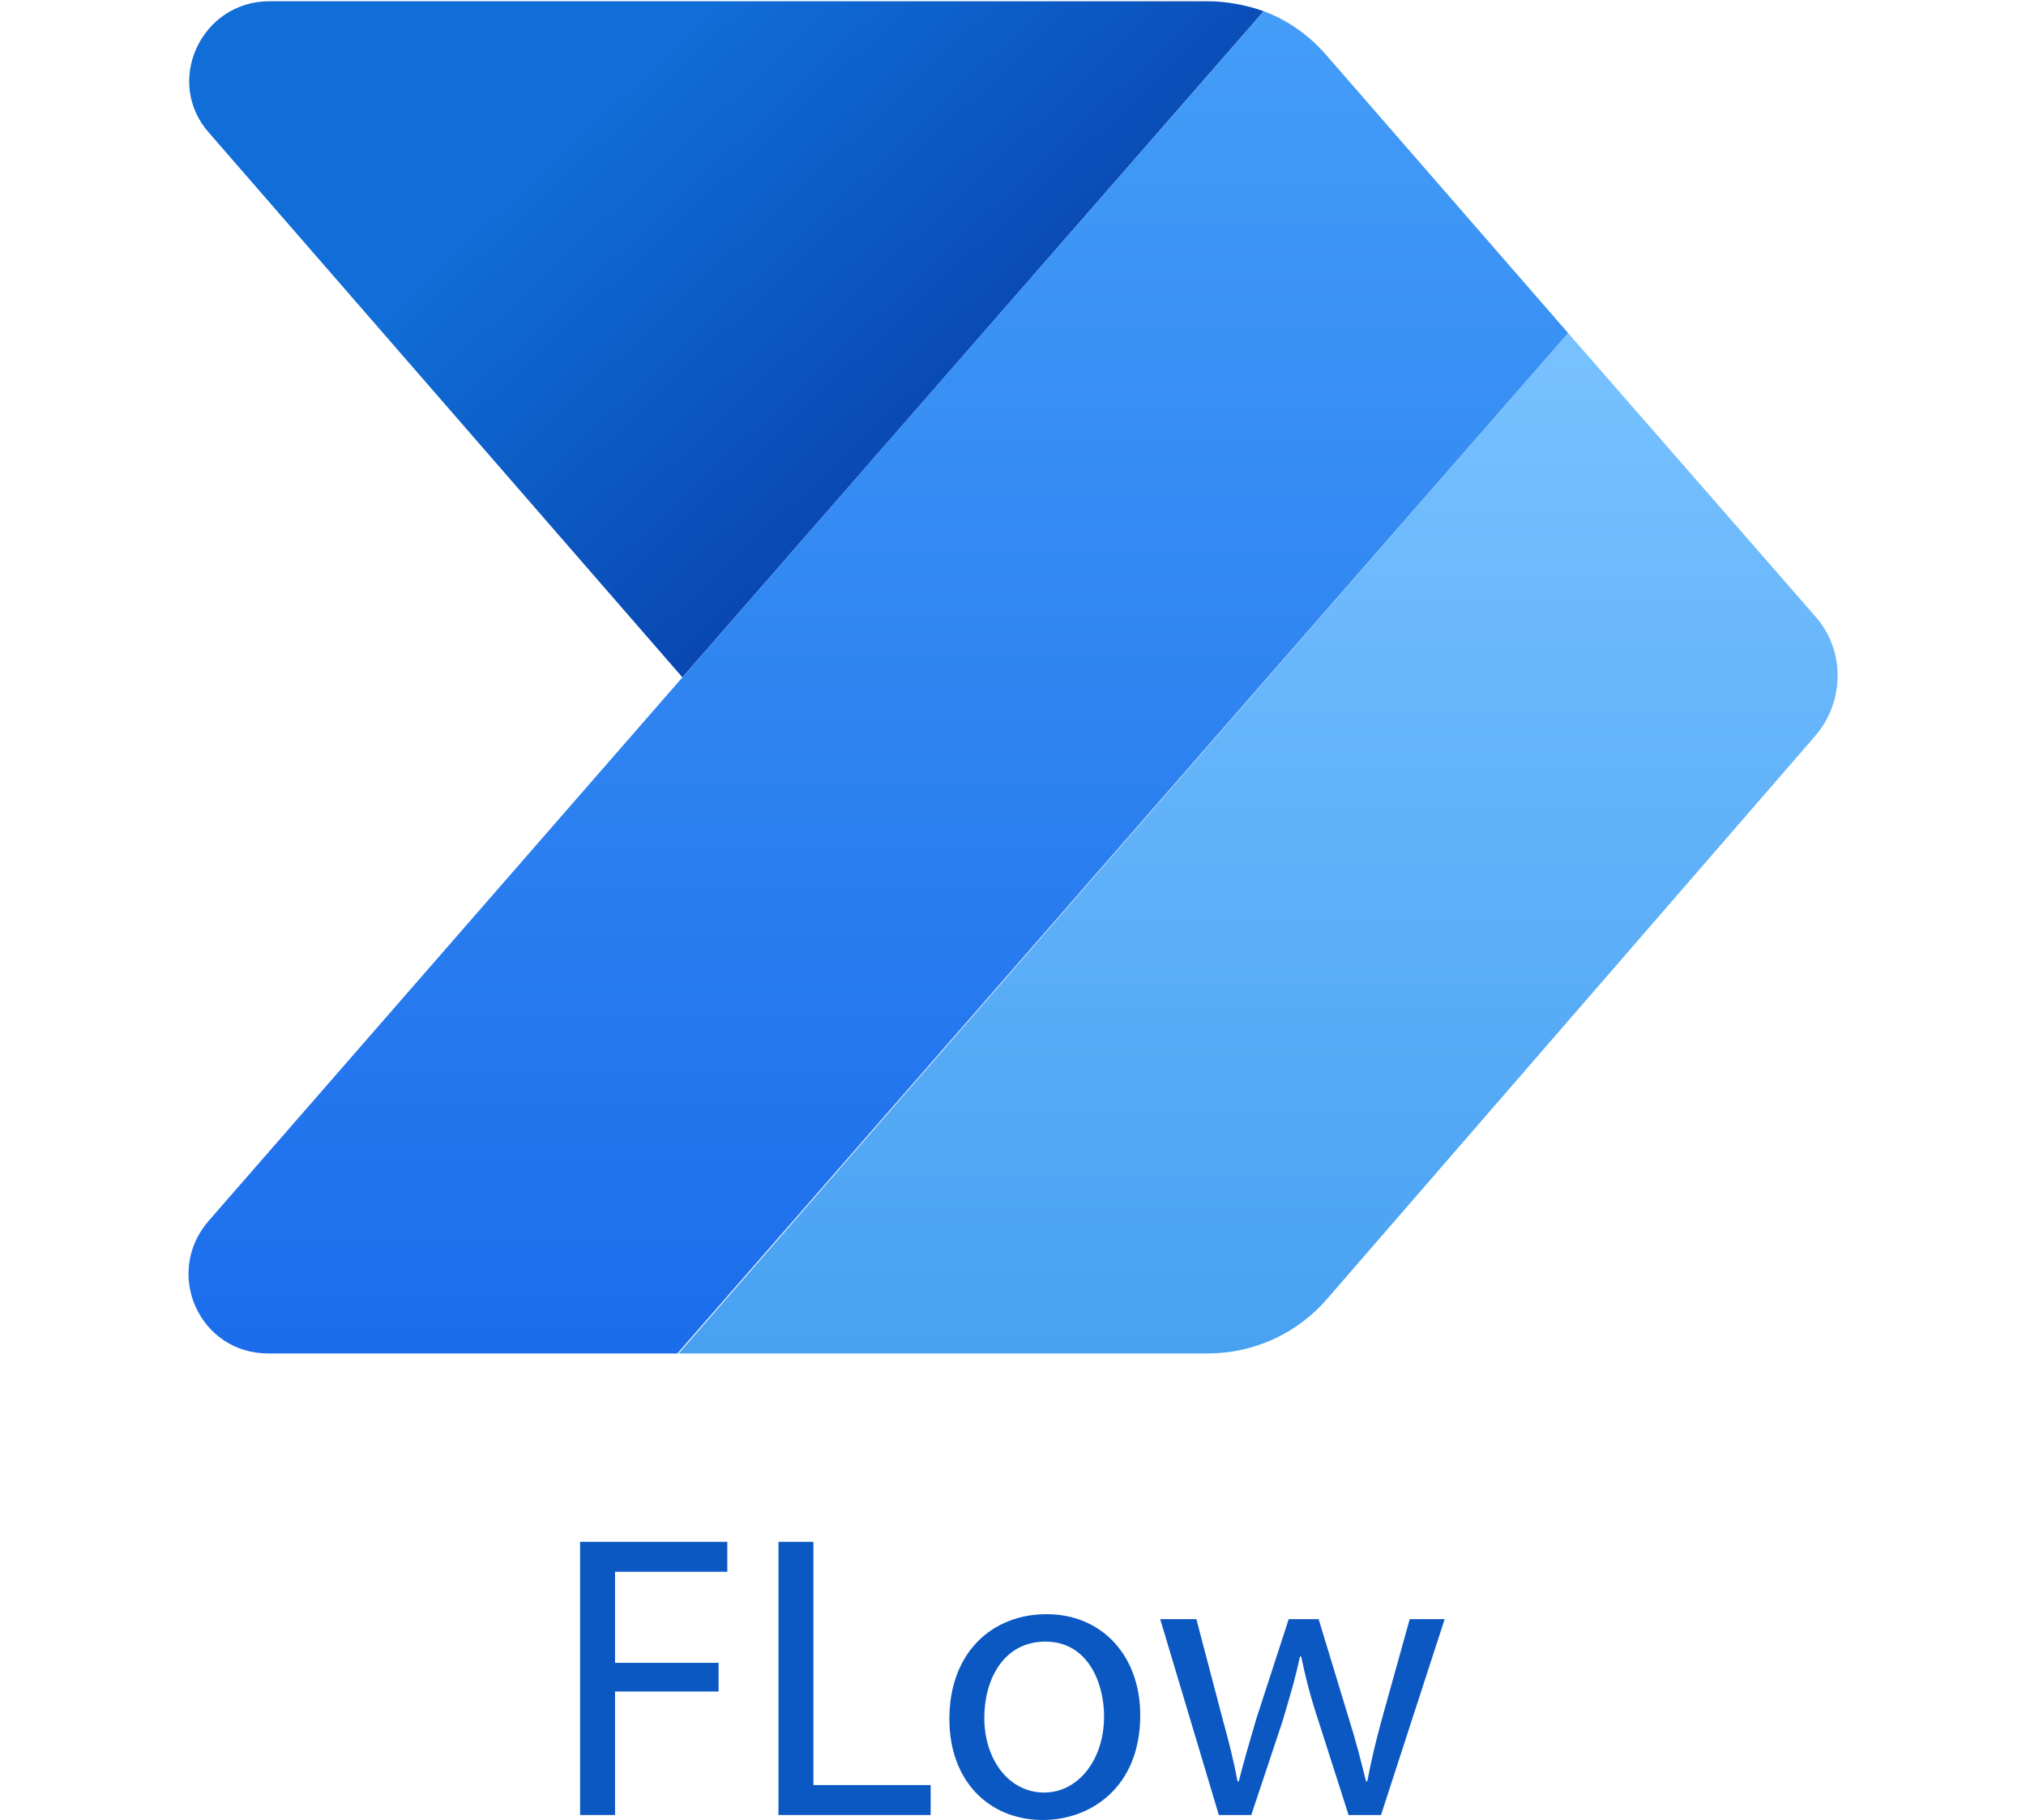
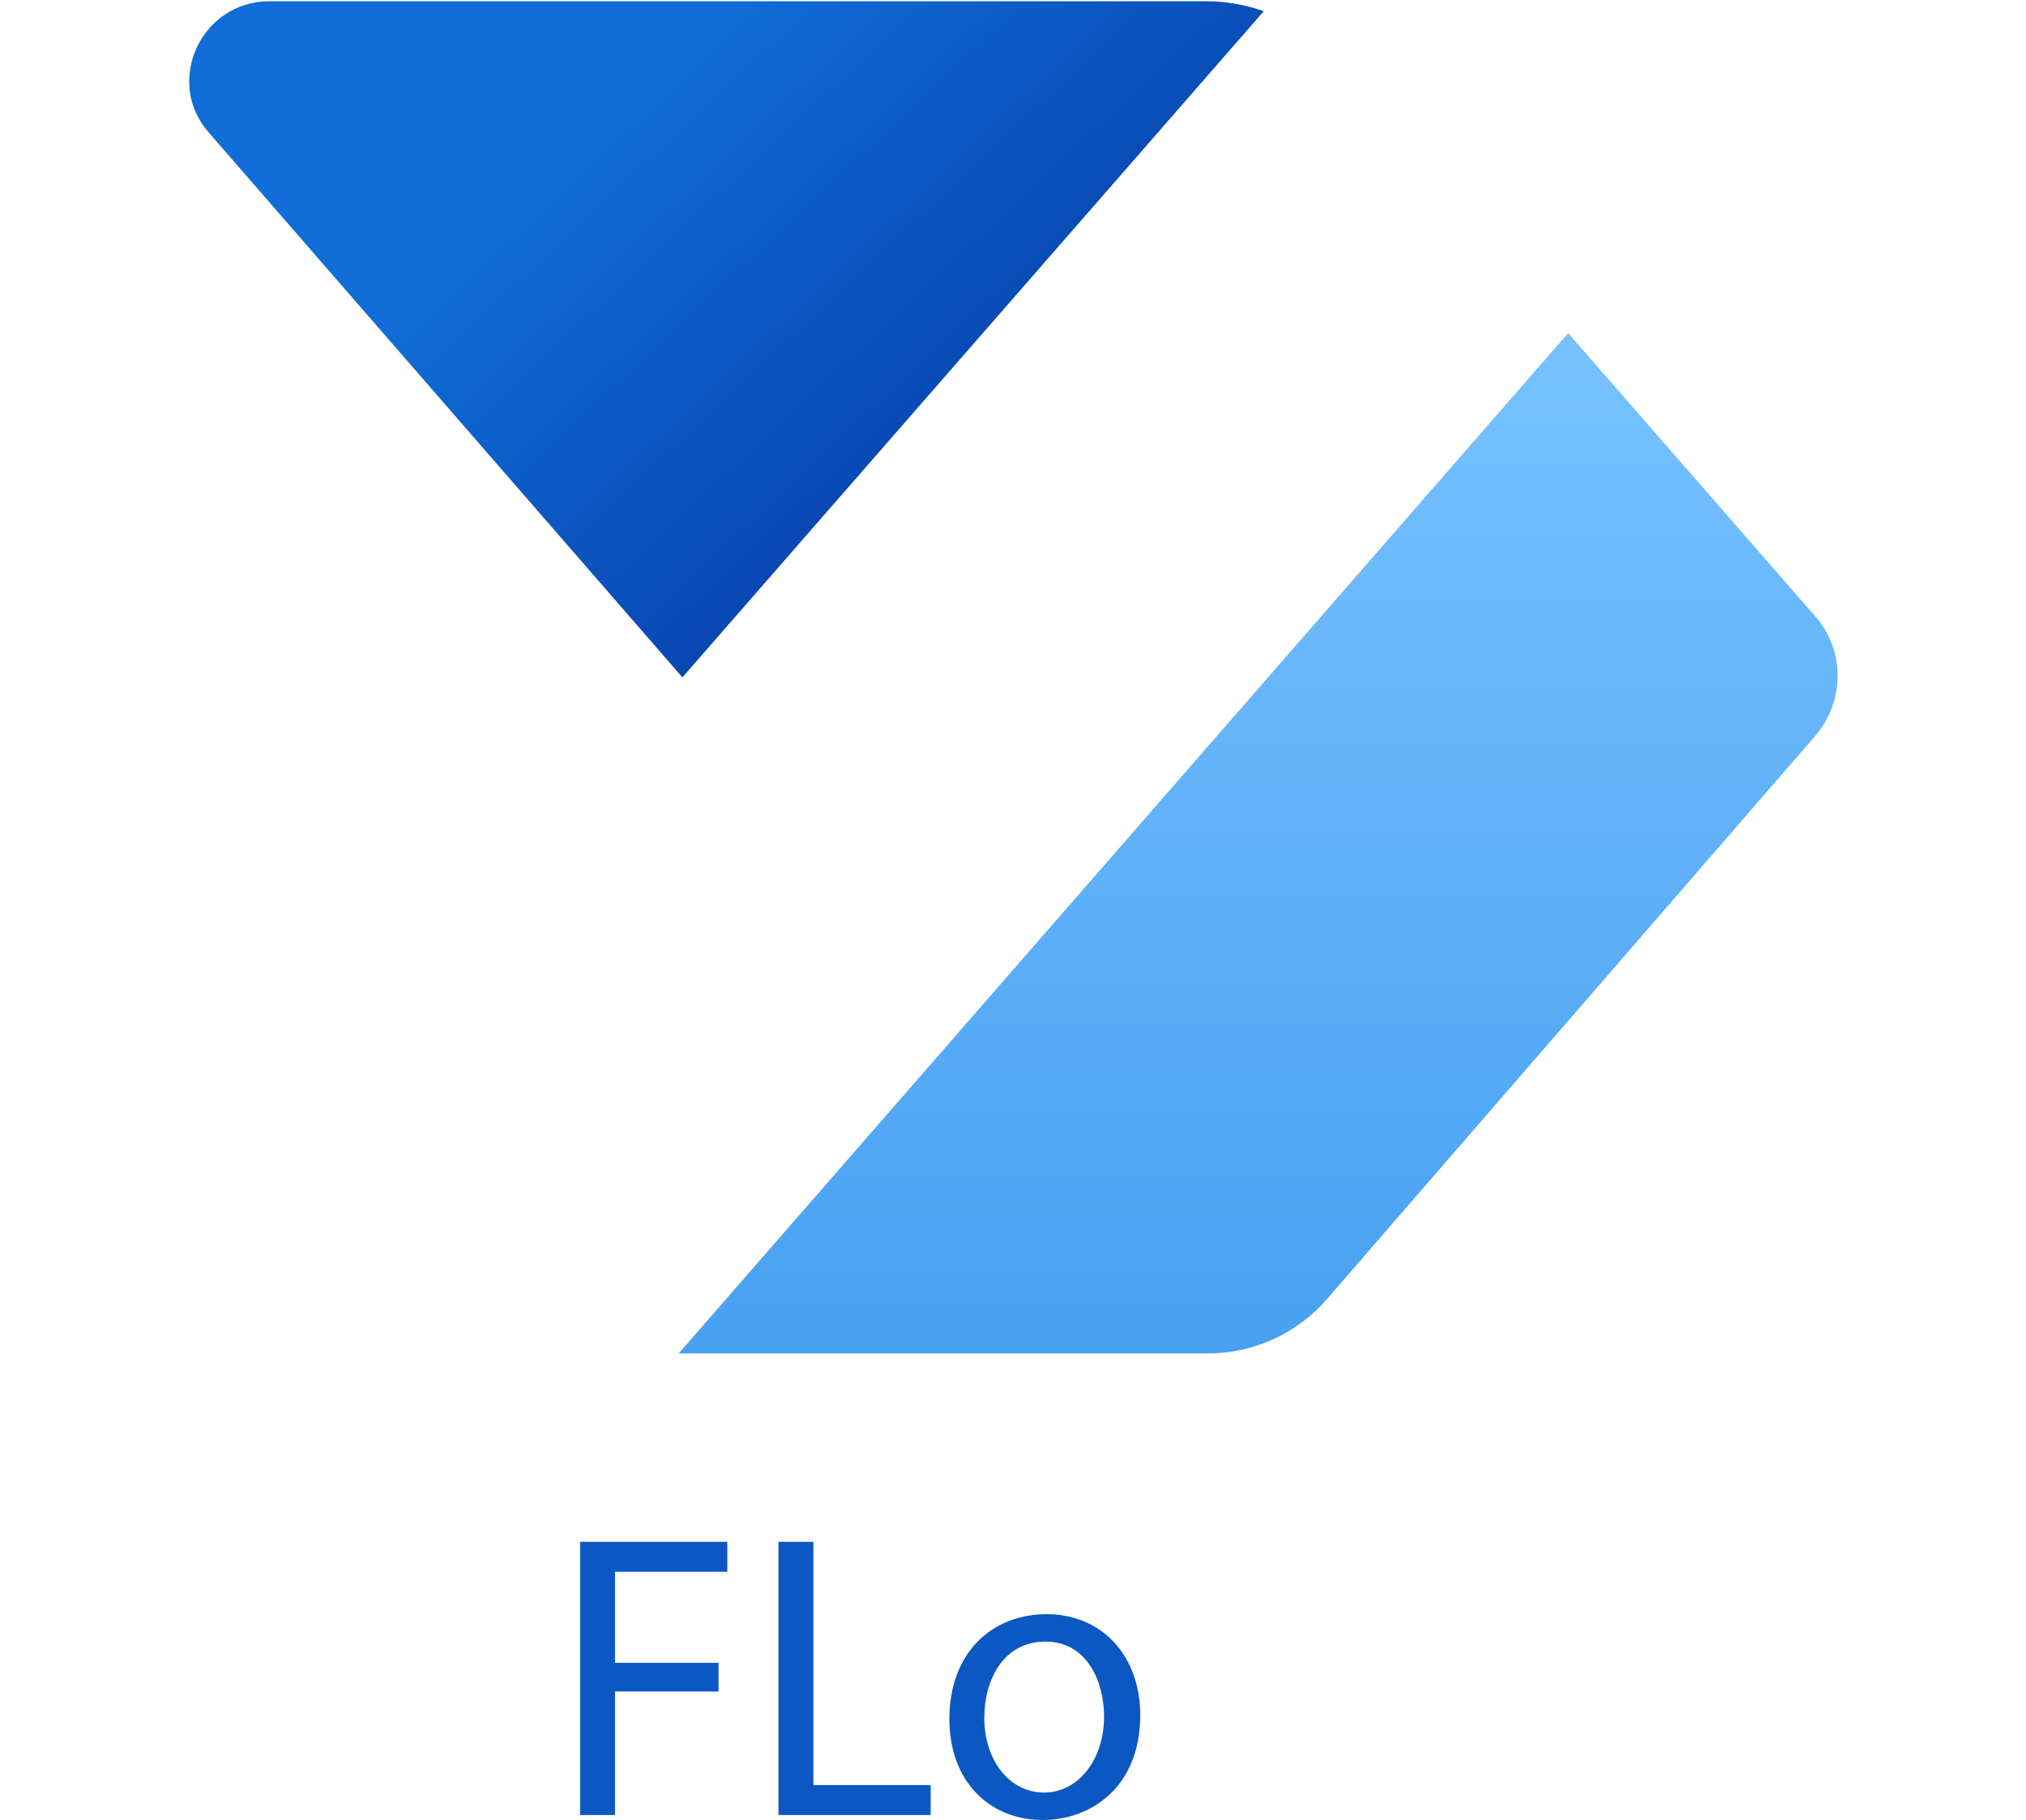
<svg xmlns="http://www.w3.org/2000/svg" version="1.1" id="Layer_1" x="0px" y="0px" viewBox="0 0 162.4 145.9" style="enable-background:new 0 0 162.4 145.9;" xml:space="preserve">
  <style type="text/css">
	.st0{fill:url(#SVGID_1_);}
	.st1{fill:url(#SVGID_00000019662603080149819600000009369472705791573948_);}
	.st2{fill:url(#SVGID_00000029742044207999373210000005065505379573003451_);}
	.st3{fill:#0C58C2;}
</style>
  <title>sharepoint-logo-vertical</title>
  <g>
    <linearGradient id="SVGID_1_" gradientUnits="userSpaceOnUse" x1="39.913" y1="-13.257" x2="85.337" y2="35.371">
      <stop offset="0.331" style="stop-color:#116DD7" />
      <stop offset="1" style="stop-color:#0740AA" />
    </linearGradient>
    <path class="st0" d="M54.7,54.3l46.6-53.4c-1.4-0.5-3-0.8-4.5-0.8H21.6c-5.5,0-8.5,6.5-4.8,10.6L54.7,54.3z" />
    <linearGradient id="SVGID_00000029761070103007080570000001567232187355991443_" gradientUnits="userSpaceOnUse" x1="100.811" y1="28.195" x2="100.811" y2="110.599">
      <stop offset="0" style="stop-color:#77C1FF" />
      <stop offset="1" style="stop-color:#47A0F1" />
    </linearGradient>
    <path style="fill:url(#SVGID_00000029761070103007080570000001567232187355991443_);" d="M125.7,26.7l-71.3,81.8h42.4   c3.7,0,7.2-1.6,9.6-4.4l39.1-45.1c2.4-2.8,2.4-6.9,0-9.6L125.7,26.7z" />
    <linearGradient id="SVGID_00000010306851793609006610000005561994429441966264_" gradientUnits="userSpaceOnUse" x1="70.424" y1="1.076" x2="70.424" y2="111.647">
      <stop offset="0" style="stop-color:#449DF7" />
      <stop offset="1" style="stop-color:#1A6BEB" />
    </linearGradient>
-     <path style="fill:url(#SVGID_00000010306851793609006610000005561994429441966264_);" d="M125.7,26.7L106.3,4.4   c-1.4-1.6-3.1-2.8-5-3.5L54.7,54.3l0,0l-38,43.6c-3.6,4.2-0.7,10.6,4.8,10.6h32.8L125.7,26.7z" />
  </g>
  <g>
    <g>
      <path class="st3" d="M46.5,123.6h11.8v2.4h-9v7.3h8.3v2.3h-8.3v9.9h-2.8V123.6z" />
      <path class="st3" d="M62.4,123.6h2.8v19.5h9.4v2.4H62.4V123.6z" />
      <path class="st3" d="M91.4,137.5c0,5.8-4,8.4-7.8,8.4c-4.3,0-7.5-3.1-7.5-8.1c0-5.3,3.4-8.4,7.8-8.4    C88.3,129.4,91.4,132.7,91.4,137.5z M78.9,137.7c0,3.4,2,6,4.8,6c2.7,0,4.8-2.6,4.8-6.1c0-2.7-1.3-6-4.7-6    C80.4,131.6,78.9,134.7,78.9,137.7z" />
-       <path class="st3" d="M95.9,129.8l2.1,8c0.5,1.8,0.9,3.4,1.2,5h0.1c0.4-1.6,0.9-3.3,1.4-5l2.6-8h2.4l2.4,7.9c0.6,1.9,1,3.5,1.4,5.1    h0.1c0.3-1.6,0.7-3.3,1.2-5.1l2.2-7.9h2.8l-5.1,15.7h-2.6l-2.4-7.5c-0.6-1.8-1-3.3-1.4-5.2h-0.1c-0.4,1.9-0.9,3.5-1.4,5.2    l-2.5,7.5h-2.6L93,129.8H95.9z" />
    </g>
  </g>
</svg>